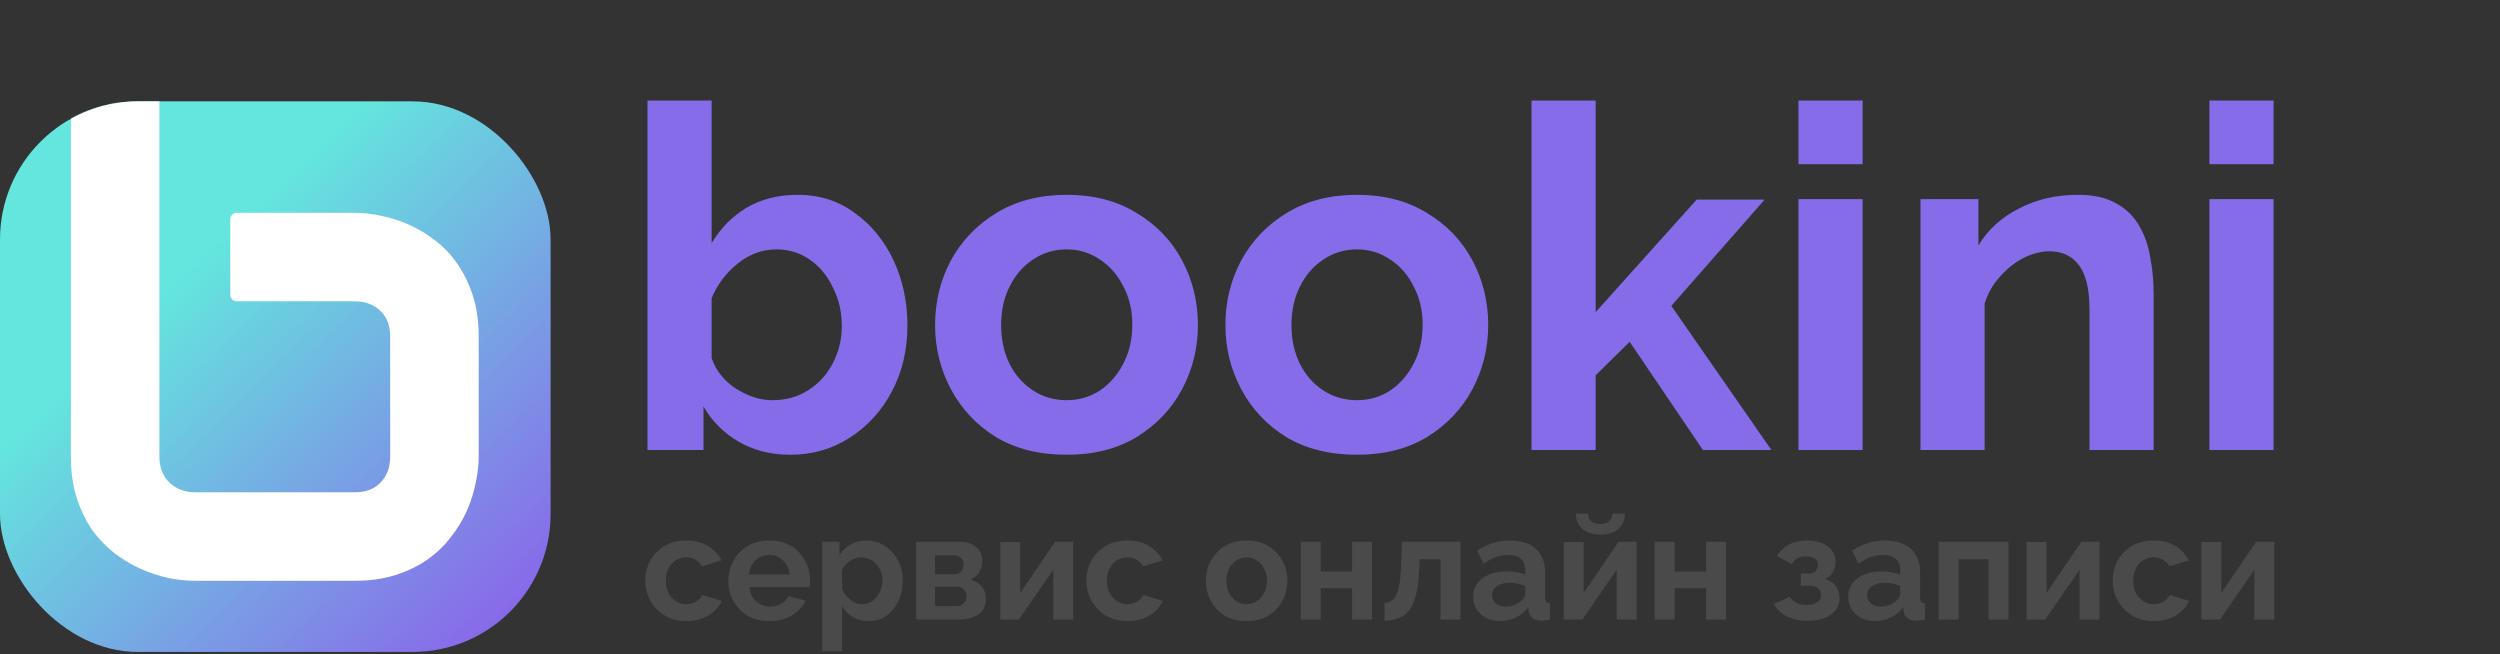
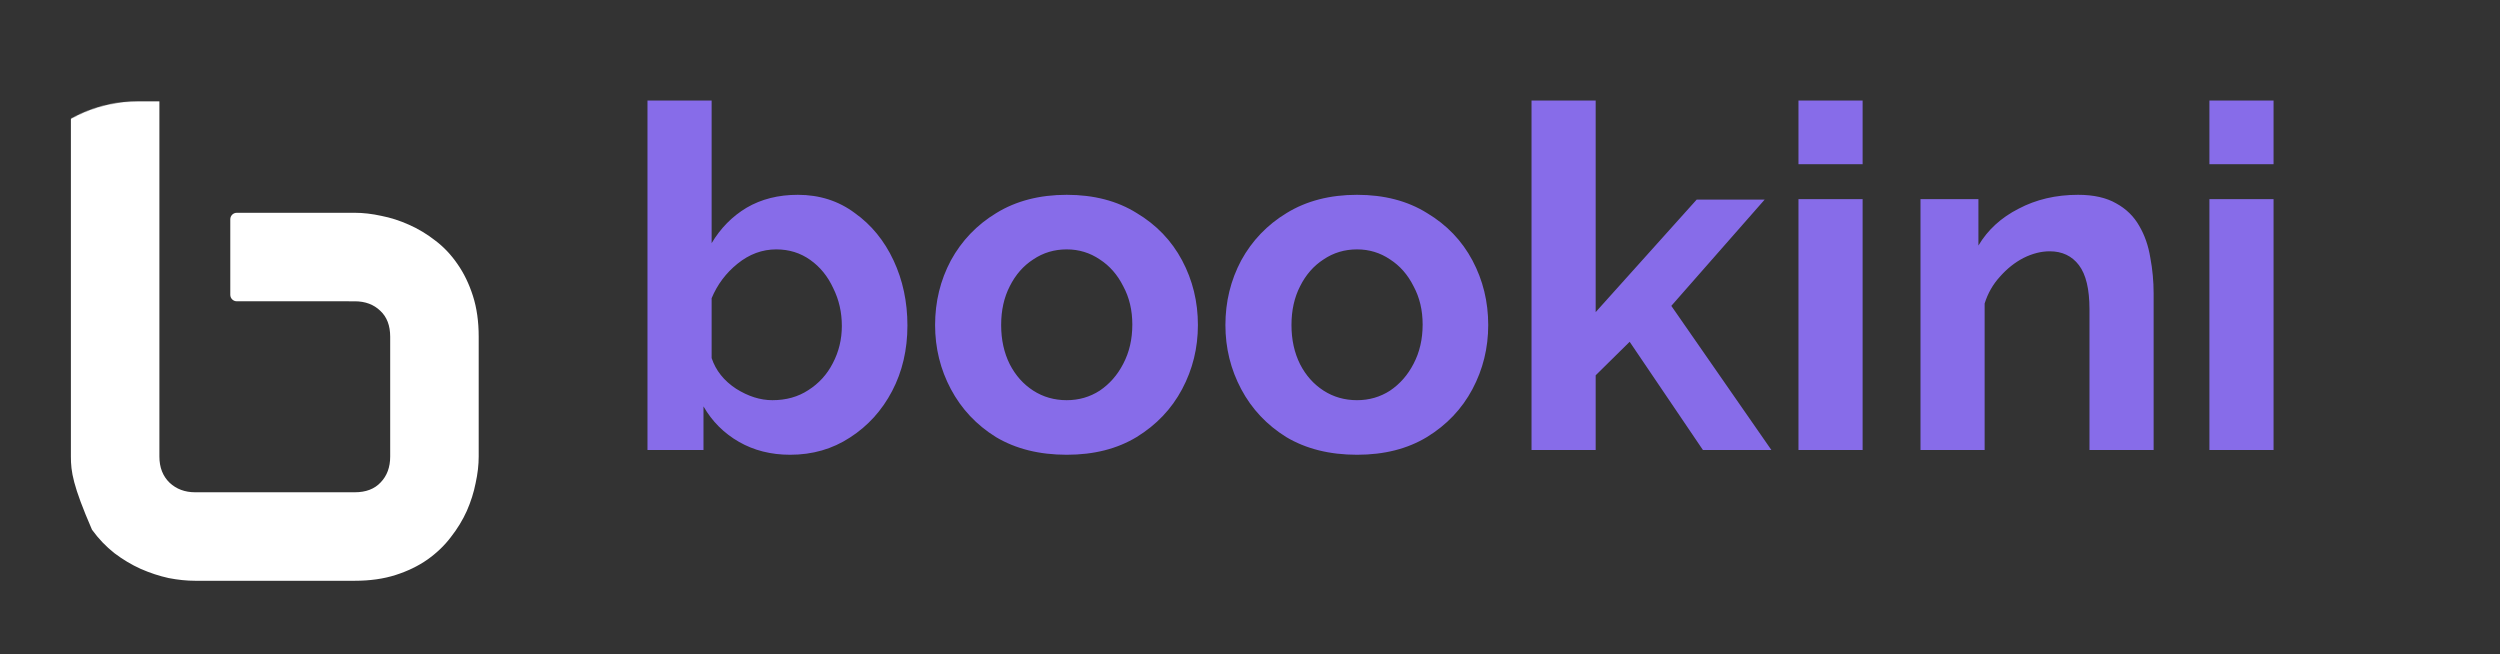
<svg xmlns="http://www.w3.org/2000/svg" width="3478" height="910" viewBox="0 0 3478 910" fill="none">
  <rect x="0" y="0" width="3478" height="910" fill="#333333" stroke="none" />
-   <rect y="141" width="766" height="766" rx="192" fill="url(#paint0_linear_324_11)" />
  <mask id="mask0_324_11" style="mask-type:alpha" maskUnits="userSpaceOnUse" x="0" y="141" width="766" height="766">
    <rect y="141" width="766" height="766" rx="192" fill="url(#paint1_linear_324_11)" />
  </mask>
  <g mask="url(#mask0_324_11)">
-     <path d="M665.964 635.119C665.964 646.8 664.543 659.113 661.701 672.058C659.176 685.002 655.071 697.946 649.389 710.891C643.706 723.519 636.286 735.674 627.131 747.356C618.291 759.037 607.398 769.456 594.454 778.612C581.825 787.452 567.145 794.555 550.412 799.922C533.679 805.289 514.736 807.973 493.583 807.973H271.477C259.795 807.973 247.482 806.71 234.538 804.185C221.594 801.343 208.649 797.081 195.705 791.398C183.076 785.715 170.921 778.454 159.24 769.614C147.558 760.458 137.14 749.566 127.984 736.937C119.144 723.993 112.04 709.154 106.673 692.421C101.306 675.373 98.623 656.272 98.623 635.119V79.617H221.752V635.119C221.752 650.273 226.487 662.428 235.959 671.584C245.43 680.424 257.27 684.844 271.477 684.844H493.583C509.053 684.844 521.05 680.266 529.574 671.11C538.414 661.955 542.834 649.957 542.834 635.119V468.421C542.834 452.951 538.257 440.954 529.101 432.429C519.945 423.589 508.106 419.169 493.583 419.169L329.379 419.149C324.409 419.148 320.38 415.119 320.38 410.149V305.04C320.38 300.07 324.41 296.04 329.38 296.04H493.583C505.264 296.04 517.577 297.461 530.522 300.302C543.466 302.828 556.252 306.932 568.881 312.615C581.825 318.298 594.138 325.718 605.82 334.873C617.501 343.713 627.762 354.605 636.602 367.55C645.442 380.178 652.546 394.859 657.913 411.592C663.28 428.325 665.964 447.268 665.964 468.421V635.119Z" fill="white" />
+     <path d="M665.964 635.119C665.964 646.8 664.543 659.113 661.701 672.058C659.176 685.002 655.071 697.946 649.389 710.891C643.706 723.519 636.286 735.674 627.131 747.356C618.291 759.037 607.398 769.456 594.454 778.612C581.825 787.452 567.145 794.555 550.412 799.922C533.679 805.289 514.736 807.973 493.583 807.973H271.477C259.795 807.973 247.482 806.71 234.538 804.185C221.594 801.343 208.649 797.081 195.705 791.398C183.076 785.715 170.921 778.454 159.24 769.614C147.558 760.458 137.14 749.566 127.984 736.937C101.306 675.373 98.623 656.272 98.623 635.119V79.617H221.752V635.119C221.752 650.273 226.487 662.428 235.959 671.584C245.43 680.424 257.27 684.844 271.477 684.844H493.583C509.053 684.844 521.05 680.266 529.574 671.11C538.414 661.955 542.834 649.957 542.834 635.119V468.421C542.834 452.951 538.257 440.954 529.101 432.429C519.945 423.589 508.106 419.169 493.583 419.169L329.379 419.149C324.409 419.148 320.38 415.119 320.38 410.149V305.04C320.38 300.07 324.41 296.04 329.38 296.04H493.583C505.264 296.04 517.577 297.461 530.522 300.302C543.466 302.828 556.252 306.932 568.881 312.615C581.825 318.298 594.138 325.718 605.82 334.873C617.501 343.713 627.762 354.605 636.602 367.55C645.442 380.178 652.546 394.859 657.913 411.592C663.28 428.325 665.964 447.268 665.964 468.421V635.119Z" fill="white" />
  </g>
  <path d="M1099.24 632.66C1072.6 632.66 1048.85 626.666 1027.98 614.678C1007.11 602.69 990.682 586.262 978.694 565.394V626H900.772V139.82H990.016V338.288C1002.45 317.42 1018.65 300.992 1038.63 289.004C1059.06 277.016 1082.81 271.022 1109.9 271.022C1140.09 271.022 1166.51 279.458 1189.15 296.33C1212.24 312.758 1230.22 334.736 1243.1 362.264C1255.97 389.792 1262.41 419.984 1262.41 452.84C1262.41 486.584 1255.31 516.998 1241.1 544.082C1226.89 571.166 1207.35 592.7 1182.49 608.684C1158.07 624.668 1130.32 632.66 1099.24 632.66ZM1074.6 556.736C1093.69 556.736 1110.34 552.074 1124.55 542.75C1139.2 533.426 1150.52 520.994 1158.51 505.454C1166.95 489.47 1171.17 472.154 1171.17 453.506C1171.17 434.414 1167.17 416.876 1159.18 400.892C1151.63 384.464 1140.98 371.366 1127.21 361.598C1113.45 351.83 1097.69 346.946 1079.93 346.946C1060.39 346.946 1042.41 353.606 1025.98 366.926C1010 379.802 998.008 395.786 990.016 414.878V498.128C995.788 515.444 1007.11 529.652 1023.98 540.752C1040.85 551.408 1057.73 556.736 1074.6 556.736ZM1484.05 632.66C1445.86 632.66 1413.01 624.446 1385.48 608.018C1358.4 591.146 1337.53 568.946 1322.88 541.418C1308.22 513.89 1300.9 484.142 1300.9 452.174C1300.9 419.762 1308.22 389.792 1322.88 362.264C1337.97 334.736 1359.06 312.758 1386.15 296.33C1413.67 279.458 1446.31 271.022 1484.05 271.022C1521.79 271.022 1554.2 279.458 1581.28 296.33C1608.81 312.758 1629.9 334.736 1644.55 362.264C1659.21 389.792 1666.53 419.762 1666.53 452.174C1666.53 484.142 1659.21 513.89 1644.55 541.418C1629.9 568.946 1608.81 591.146 1581.28 608.018C1554.2 624.446 1521.79 632.66 1484.05 632.66ZM1392.81 452.174C1392.81 472.598 1396.8 490.802 1404.79 506.786C1412.79 522.326 1423.66 534.536 1437.43 543.416C1451.19 552.296 1466.73 556.736 1484.05 556.736C1500.92 556.736 1516.24 552.296 1530 543.416C1543.77 534.092 1554.64 521.66 1562.64 506.12C1571.07 490.136 1575.29 471.932 1575.29 451.508C1575.29 431.528 1571.07 413.768 1562.64 398.228C1554.64 382.244 1543.77 369.812 1530 360.932C1516.24 351.608 1500.92 346.946 1484.05 346.946C1466.73 346.946 1451.19 351.608 1437.43 360.932C1423.66 369.812 1412.79 382.244 1404.79 398.228C1396.8 413.768 1392.81 431.75 1392.81 452.174ZM1887.94 632.66C1849.76 632.66 1816.9 624.446 1789.37 608.018C1762.29 591.146 1741.42 568.946 1726.77 541.418C1712.12 513.89 1704.79 484.142 1704.79 452.174C1704.79 419.762 1712.12 389.792 1726.77 362.264C1741.86 334.736 1762.95 312.758 1790.04 296.33C1817.57 279.458 1850.2 271.022 1887.94 271.022C1925.68 271.022 1958.09 279.458 1985.18 296.33C2012.7 312.758 2033.79 334.736 2048.45 362.264C2063.1 389.792 2070.42 419.762 2070.42 452.174C2070.42 484.142 2063.1 513.89 2048.45 541.418C2033.79 568.946 2012.7 591.146 1985.18 608.018C1958.09 624.446 1925.68 632.66 1887.94 632.66ZM1796.7 452.174C1796.7 472.598 1800.69 490.802 1808.69 506.786C1816.68 522.326 1827.56 534.536 1841.32 543.416C1855.08 552.296 1870.62 556.736 1887.94 556.736C1904.81 556.736 1920.13 552.296 1933.89 543.416C1947.66 534.092 1958.54 521.66 1966.53 506.12C1974.96 490.136 1979.18 471.932 1979.18 451.508C1979.18 431.528 1974.96 413.768 1966.53 398.228C1958.54 382.244 1947.66 369.812 1933.89 360.932C1920.13 351.608 1904.81 346.946 1887.94 346.946C1870.62 346.946 1855.08 351.608 1841.32 360.932C1827.56 369.812 1816.68 382.244 1808.69 398.228C1800.69 413.768 1796.7 431.75 1796.7 452.174ZM2369.09 626L2267.19 475.484L2219.91 522.104V626H2130.66V139.82H2219.91V434.192L2360.43 277.682H2455L2325.13 425.534L2464.33 626H2369.09ZM2502.03 228.398V139.82H2591.28V228.398H2502.03ZM2502.03 626V277.016H2591.28V626H2502.03ZM2996.13 626H2906.88V430.196C2906.88 402.224 2902 381.8 2892.23 368.924C2882.46 356.048 2868.92 349.61 2851.61 349.61C2839.62 349.61 2827.41 352.718 2814.98 358.934C2802.99 365.15 2792.11 373.808 2782.34 384.908C2772.57 395.564 2765.47 407.996 2761.03 422.204V626H2671.79V277.016H2752.37V341.618C2765.25 319.862 2783.9 302.768 2808.32 290.336C2832.74 277.46 2860.26 271.022 2890.9 271.022C2912.66 271.022 2930.42 275.018 2944.18 283.01C2957.94 290.558 2968.6 300.992 2976.15 314.312C2983.7 327.188 2988.8 341.84 2991.47 358.268C2994.57 374.696 2996.13 391.346 2996.13 408.218V626ZM3073.73 228.398V139.82H3162.97V228.398H3073.73ZM3073.73 626V277.016H3162.97V626H3073.73Z" fill="#876CE9" />
-   <path d="M954.983 864.065C943.281 864.065 933.162 861.449 924.627 856.218C916.092 850.987 909.484 844.103 904.803 835.568C900.122 827.033 897.782 817.809 897.782 807.897C897.782 797.847 900.054 788.555 904.597 780.019C909.277 771.484 915.885 764.67 924.421 759.576C932.956 754.482 943.074 751.935 954.776 751.935C966.615 751.935 976.665 754.482 984.925 759.576C993.323 764.67 999.587 771.346 1003.72 779.606L976.665 787.866C971.847 779.606 964.482 775.476 954.57 775.476C949.201 775.476 944.382 776.853 940.115 779.606C935.847 782.222 932.474 786.008 929.996 790.964C927.518 795.782 926.279 801.427 926.279 807.897C926.279 814.23 927.518 819.874 929.996 824.83C932.612 829.648 936.053 833.503 940.321 836.394C944.589 839.147 949.338 840.524 954.57 840.524C959.526 840.524 964.069 839.354 968.199 837.013C972.466 834.535 975.426 831.438 977.078 827.721L1004.13 835.981C1000.41 844.103 994.218 850.849 985.545 856.218C977.009 861.449 966.822 864.065 954.983 864.065ZM1070.33 864.065C1058.63 864.065 1048.51 861.518 1039.97 856.424C1031.57 851.331 1025.03 844.585 1020.35 836.188C1015.67 827.652 1013.33 818.428 1013.33 808.516C1013.33 798.329 1015.6 788.968 1020.15 780.432C1024.83 771.759 1031.44 764.876 1039.97 759.782C1048.51 754.551 1058.69 751.935 1070.53 751.935C1082.37 751.935 1092.49 754.551 1100.89 759.782C1109.29 764.876 1115.69 771.691 1120.09 780.226C1124.64 788.624 1126.91 797.71 1126.91 807.484C1126.91 811.063 1126.7 814.161 1126.29 816.776H1042.66C1043.34 825.174 1046.44 831.782 1051.95 836.6C1057.59 841.419 1064.06 843.828 1071.36 843.828C1076.87 843.828 1082.03 842.52 1086.85 839.904C1091.8 837.151 1095.18 833.572 1096.97 829.166L1120.71 835.774C1116.72 844.034 1110.32 850.849 1101.51 856.218C1092.7 861.449 1082.3 864.065 1070.33 864.065ZM1042.04 799.224H1098.62C1097.79 791.102 1094.69 784.562 1089.33 779.606C1084.09 774.513 1077.69 771.966 1070.12 771.966C1062.69 771.966 1056.29 774.513 1050.92 779.606C1045.68 784.562 1042.73 791.102 1042.04 799.224ZM1208.61 864.065C1200.07 864.065 1192.64 862.138 1186.3 858.283C1179.97 854.428 1175.02 849.335 1171.44 843.002V905.985H1143.77V753.794H1167.93V772.379C1171.92 766.046 1177.08 761.09 1183.41 757.511C1189.88 753.794 1197.18 751.935 1205.3 751.935C1215.08 751.935 1223.75 754.482 1231.32 759.576C1238.89 764.532 1244.88 771.278 1249.29 779.813C1253.69 788.211 1255.89 797.503 1255.89 807.69C1255.89 818.291 1253.83 827.859 1249.7 836.394C1245.71 844.792 1240.13 851.537 1232.97 856.631C1225.95 861.587 1217.83 864.065 1208.61 864.065ZM1199.31 840.524C1204.96 840.524 1209.85 839.01 1213.98 835.981C1218.24 832.815 1221.55 828.753 1223.89 823.797C1226.37 818.704 1227.6 813.335 1227.6 807.69C1227.6 801.633 1226.3 796.195 1223.68 791.377C1221.07 786.421 1217.49 782.566 1212.94 779.813C1208.54 776.922 1203.44 775.476 1197.66 775.476C1192.43 775.476 1187.2 777.197 1181.97 780.639C1176.74 784.081 1173.23 788.417 1171.44 793.648V819.048C1173.91 825.105 1177.7 830.199 1182.79 834.329C1187.89 838.459 1193.39 840.524 1199.31 840.524ZM1274.64 862V753.794H1334.94C1342.37 753.794 1348.36 755.033 1352.91 757.511C1357.59 759.989 1361.03 763.224 1363.23 767.216C1365.43 771.209 1366.54 775.476 1366.54 780.019C1366.54 786.077 1365.16 791.377 1362.41 795.92C1359.65 800.463 1355.52 803.973 1350.02 806.451C1356.35 808.103 1361.51 811.132 1365.5 815.537C1369.5 819.943 1371.49 825.656 1371.49 832.677C1371.49 842.864 1367.91 850.298 1360.75 854.979C1353.73 859.66 1344.16 862 1332.05 862H1274.64ZM1300.87 798.811H1327.92C1331.64 798.811 1334.67 797.503 1337.01 794.887C1339.35 792.134 1340.52 788.899 1340.52 785.182C1340.52 781.603 1339.35 778.643 1337.01 776.302C1334.8 773.824 1331.84 772.585 1328.13 772.585H1300.87V798.811ZM1300.87 843.208H1331.22C1335.08 843.208 1338.24 841.901 1340.72 839.285C1343.34 836.669 1344.65 833.434 1344.65 829.579C1344.65 825.725 1343.41 822.558 1340.93 820.08C1338.45 817.465 1335.29 816.157 1331.43 816.157H1300.87V843.208ZM1391.61 862V754H1419.28V825.036L1467.8 753.794H1493V862H1465.33V792.616L1417.42 862H1391.61ZM1568.63 864.065C1556.93 864.065 1546.81 861.449 1538.28 856.218C1529.74 850.987 1523.14 844.103 1518.45 835.568C1513.77 827.033 1511.43 817.809 1511.43 807.897C1511.43 797.847 1513.71 788.555 1518.25 780.019C1522.93 771.484 1529.54 764.67 1538.07 759.576C1546.61 754.482 1556.73 751.935 1568.43 751.935C1580.27 751.935 1590.32 754.482 1598.58 759.576C1606.97 764.67 1613.24 771.346 1617.37 779.606L1590.32 787.866C1585.5 779.606 1578.13 775.476 1568.22 775.476C1562.85 775.476 1558.03 776.853 1553.77 779.606C1549.5 782.222 1546.13 786.008 1543.65 790.964C1541.17 795.782 1539.93 801.427 1539.93 807.897C1539.93 814.23 1541.17 819.874 1543.65 824.83C1546.26 829.648 1549.71 833.503 1553.97 836.394C1558.24 839.147 1562.99 840.524 1568.22 840.524C1573.18 840.524 1577.72 839.354 1581.85 837.013C1586.12 834.535 1589.08 831.438 1590.73 827.721L1617.78 835.981C1614.06 844.103 1607.87 850.849 1599.2 856.218C1590.66 861.449 1580.47 864.065 1568.63 864.065ZM1734.39 864.065C1722.55 864.065 1712.36 861.518 1703.83 856.424C1695.43 851.193 1688.96 844.31 1684.42 835.774C1679.87 827.239 1677.6 818.015 1677.6 808.103C1677.6 798.054 1679.87 788.761 1684.42 780.226C1689.1 771.691 1695.64 764.876 1704.03 759.782C1712.57 754.551 1722.69 751.935 1734.39 751.935C1746.09 751.935 1756.14 754.551 1764.54 759.782C1773.07 764.876 1779.61 771.691 1784.16 780.226C1788.7 788.761 1790.97 798.054 1790.97 808.103C1790.97 818.015 1788.7 827.239 1784.16 835.774C1779.61 844.31 1773.07 851.193 1764.54 856.424C1756.14 861.518 1746.09 864.065 1734.39 864.065ZM1706.1 808.103C1706.1 814.436 1707.34 820.08 1709.82 825.036C1712.29 829.855 1715.67 833.641 1719.93 836.394C1724.2 839.147 1729.02 840.524 1734.39 840.524C1739.62 840.524 1744.37 839.147 1748.64 836.394C1752.91 833.503 1756.28 829.648 1758.76 824.83C1761.37 819.874 1762.68 814.23 1762.68 807.897C1762.68 801.702 1761.37 796.195 1758.76 791.377C1756.28 786.421 1752.91 782.566 1748.64 779.813C1744.37 776.922 1739.62 775.476 1734.39 775.476C1729.02 775.476 1724.2 776.922 1719.93 779.813C1715.67 782.566 1712.29 786.421 1709.82 791.377C1707.34 796.195 1706.1 801.771 1706.1 808.103ZM1809.65 862V753.794H1837.32V795.094H1881.1V753.794H1908.77V862H1881.1V818.222H1837.32V862H1809.65ZM1926.22 863.446V838.872C1930.63 838.734 1934.42 837.289 1937.58 834.535C1940.89 831.782 1943.5 826.757 1945.43 819.461C1947.36 812.165 1948.6 801.633 1949.15 787.866L1950.59 753.794H2031.75V862H2004.08V777.954H1974.96L1974.55 790.551C1973.72 809.411 1971.45 824.142 1967.73 834.742C1964.15 845.205 1958.92 852.57 1952.04 856.837C1945.15 861.105 1936.55 863.308 1926.22 863.446ZM2049.45 829.992C2049.45 822.971 2051.38 816.845 2055.23 811.614C2059.22 806.245 2064.73 802.115 2071.75 799.224C2078.77 796.333 2086.83 794.887 2095.91 794.887C2100.45 794.887 2105.07 795.3 2109.75 796.126C2114.43 796.815 2118.49 797.847 2121.93 799.224V793.442C2121.93 786.559 2119.87 781.258 2115.74 777.541C2111.74 773.824 2105.75 771.966 2097.77 771.966C2091.85 771.966 2086.21 772.998 2080.84 775.063C2075.47 777.128 2069.82 780.157 2063.9 784.149L2055.02 765.977C2062.18 761.297 2069.48 757.786 2076.91 755.446C2084.48 753.106 2092.4 751.935 2100.66 751.935C2116.08 751.935 2128.06 755.79 2136.59 763.499C2145.26 771.209 2149.6 782.222 2149.6 796.539V831.025C2149.6 834.054 2150.08 836.187 2151.05 837.426C2152.01 838.528 2153.73 839.216 2156.21 839.491V862C2153.73 862.551 2151.46 862.895 2149.39 863.033C2147.47 863.308 2145.82 863.446 2144.44 863.446C2138.93 863.446 2134.73 862.206 2131.84 859.728C2128.95 857.25 2127.23 854.222 2126.68 850.642L2126.06 845.067C2121.24 851.262 2115.32 856.011 2108.3 859.315C2101.42 862.482 2094.33 864.065 2087.03 864.065C2079.74 864.065 2073.26 862.62 2067.62 859.728C2061.98 856.7 2057.5 852.639 2054.2 847.545C2051.03 842.314 2049.45 836.463 2049.45 829.992ZM2116.77 835.568C2120.21 832.264 2121.93 829.098 2121.93 826.069V815.124C2114.77 812.233 2107.54 810.788 2100.25 810.788C2092.95 810.788 2087.03 812.371 2082.49 815.537C2077.95 818.566 2075.67 822.627 2075.67 827.721C2075.67 831.851 2077.33 835.568 2080.63 838.872C2083.93 842.176 2088.68 843.828 2094.88 843.828C2099.01 843.828 2103 843.071 2106.86 841.556C2110.85 840.042 2114.15 838.046 2116.77 835.568ZM2175.46 862V754H2203.13V825.036L2251.66 753.794H2276.85V862H2249.18V792.616L2201.27 862H2175.46ZM2226.26 743.675C2215.66 743.675 2207.33 740.991 2201.27 735.622C2195.21 730.115 2192.19 723.094 2192.19 714.559H2209.32C2209.32 718.689 2210.63 722.131 2213.25 724.884C2216 727.637 2220.34 729.014 2226.26 729.014C2232.04 729.014 2236.17 727.706 2238.65 725.09C2241.26 722.475 2242.85 718.964 2243.4 714.559H2260.54C2260.54 723.094 2257.51 730.115 2251.45 735.622C2245.39 740.991 2237 743.675 2226.26 743.675ZM2302.1 862V753.794H2329.77V795.094H2373.55V753.794H2401.22V862H2373.55V818.222H2329.77V862H2302.1ZM2514.75 863.652C2503.19 863.652 2493.48 861.587 2485.63 857.457C2477.92 853.327 2471.94 847.614 2467.67 840.317L2489.97 830.199C2492.31 833.778 2495.34 836.6 2499.06 838.665C2502.91 840.593 2507.66 841.556 2513.3 841.556C2519.77 841.556 2524.73 840.317 2528.17 837.839C2531.75 835.224 2533.54 831.851 2533.54 827.721C2533.54 824.004 2532.1 820.975 2529.2 818.635C2526.31 816.157 2522.05 814.918 2516.4 814.918H2505.25V797.778H2516.61C2520.46 797.778 2523.49 796.677 2525.69 794.474C2528.03 792.272 2529.2 789.381 2529.2 785.801C2529.2 782.222 2527.83 779.4 2525.07 777.335C2522.46 775.132 2518.26 774.031 2512.48 774.031C2507.66 774.031 2503.67 774.926 2500.5 776.715C2497.33 778.505 2494.79 781.19 2492.86 784.769L2472 773.618C2475.86 766.872 2481.37 761.572 2488.52 757.718C2495.82 753.863 2504.29 751.935 2513.92 751.935C2521.5 751.935 2528.24 753.106 2534.16 755.446C2540.22 757.786 2544.97 761.228 2548.41 765.771C2551.85 770.176 2553.57 775.614 2553.57 782.084C2553.57 786.765 2552.4 791.308 2550.06 795.713C2547.86 800.119 2544.21 803.354 2539.12 805.419C2545.72 807.346 2550.68 810.65 2553.98 815.331C2557.43 820.012 2559.15 825.518 2559.15 831.851C2559.15 838.734 2557.22 844.585 2553.37 849.403C2549.51 854.084 2544.21 857.663 2537.46 860.141C2530.86 862.482 2523.28 863.652 2514.75 863.652ZM2571.14 829.992C2571.14 822.971 2573.07 816.845 2576.93 811.614C2580.92 806.245 2586.42 802.115 2593.45 799.224C2600.47 796.333 2608.52 794.887 2617.61 794.887C2622.15 794.887 2626.76 795.3 2631.44 796.126C2636.12 796.815 2640.18 797.847 2643.62 799.224V793.442C2643.62 786.559 2641.56 781.258 2637.43 777.541C2633.44 773.824 2627.45 771.966 2619.46 771.966C2613.54 771.966 2607.9 772.998 2602.53 775.063C2597.16 777.128 2591.52 780.157 2585.6 784.149L2576.72 765.977C2583.88 761.297 2591.17 757.786 2598.61 755.446C2606.18 753.106 2614.1 751.935 2622.36 751.935C2637.77 751.935 2649.75 755.79 2658.29 763.499C2666.96 771.209 2671.3 782.222 2671.3 796.539V831.025C2671.3 834.054 2671.78 836.187 2672.74 837.426C2673.71 838.528 2675.43 839.216 2677.9 839.491V862C2675.43 862.551 2673.15 862.895 2671.09 863.033C2669.16 863.308 2667.51 863.446 2666.13 863.446C2660.63 863.446 2656.43 862.206 2653.54 859.728C2650.65 857.25 2648.93 854.222 2648.37 850.642L2647.75 845.067C2642.94 851.262 2637.02 856.011 2630 859.315C2623.11 862.482 2616.02 864.065 2608.73 864.065C2601.43 864.065 2594.96 862.62 2589.32 859.728C2583.67 856.7 2579.2 852.639 2575.89 847.545C2572.73 842.314 2571.14 836.463 2571.14 829.992ZM2638.46 835.568C2641.9 832.264 2643.62 829.098 2643.62 826.069V815.124C2636.47 812.233 2629.24 810.788 2621.94 810.788C2614.65 810.788 2608.73 812.371 2604.18 815.537C2599.64 818.566 2597.37 822.627 2597.37 827.721C2597.37 831.851 2599.02 835.568 2602.32 838.872C2605.63 842.176 2610.38 843.828 2616.57 843.828C2620.7 843.828 2624.7 843.071 2628.55 841.556C2632.54 840.042 2635.85 838.046 2638.46 835.568ZM2697.15 862V753.794H2794.21V862H2766.54V777.954H2724.82V862H2697.15ZM2819.36 862V754H2847.03V825.036L2895.56 753.794H2920.75V862H2893.08V792.616L2845.17 862H2819.36ZM2996.39 864.065C2984.69 864.065 2974.57 861.449 2966.03 856.218C2957.5 850.987 2950.89 844.103 2946.21 835.568C2941.53 827.033 2939.19 817.809 2939.19 807.897C2939.19 797.847 2941.46 788.555 2946 780.019C2950.68 771.484 2957.29 764.67 2965.83 759.576C2974.36 754.482 2984.48 751.935 2996.18 751.935C3008.02 751.935 3018.07 754.482 3026.33 759.576C3034.73 764.67 3040.99 771.346 3045.12 779.606L3018.07 787.866C3013.25 779.606 3005.89 775.476 2995.98 775.476C2990.61 775.476 2985.79 776.853 2981.52 779.606C2977.25 782.222 2973.88 786.008 2971.4 790.964C2968.92 795.782 2967.68 801.427 2967.68 807.897C2967.68 814.23 2968.92 819.874 2971.4 824.83C2974.02 829.648 2977.46 833.503 2981.73 836.394C2985.99 839.147 2990.74 840.524 2995.98 840.524C3000.93 840.524 3005.47 839.354 3009.6 837.013C3013.87 834.535 3016.83 831.438 3018.48 827.721L3045.54 835.981C3041.82 844.103 3035.62 850.849 3026.95 856.218C3018.41 861.449 3008.23 864.065 2996.39 864.065ZM3062.56 862V754H3090.23V825.036L3138.76 753.794H3163.95V862H3136.28V792.616L3088.37 862H3062.56Z" fill="#4A4A4A" />
  <defs>
    <linearGradient id="paint0_linear_324_11" x1="37.863" y1="164.3" x2="720.856" y2="874.962" gradientUnits="userSpaceOnUse">
      <stop offset="0.314" stop-color="#64E5DE" />
      <stop offset="1" stop-color="#8A64EA" />
    </linearGradient>
    <linearGradient id="paint1_linear_324_11" x1="37.863" y1="164.3" x2="720.856" y2="874.962" gradientUnits="userSpaceOnUse">
      <stop offset="0.314" stop-color="#64E5DE" />
      <stop offset="1" stop-color="#8A64EA" />
    </linearGradient>
  </defs>
</svg>